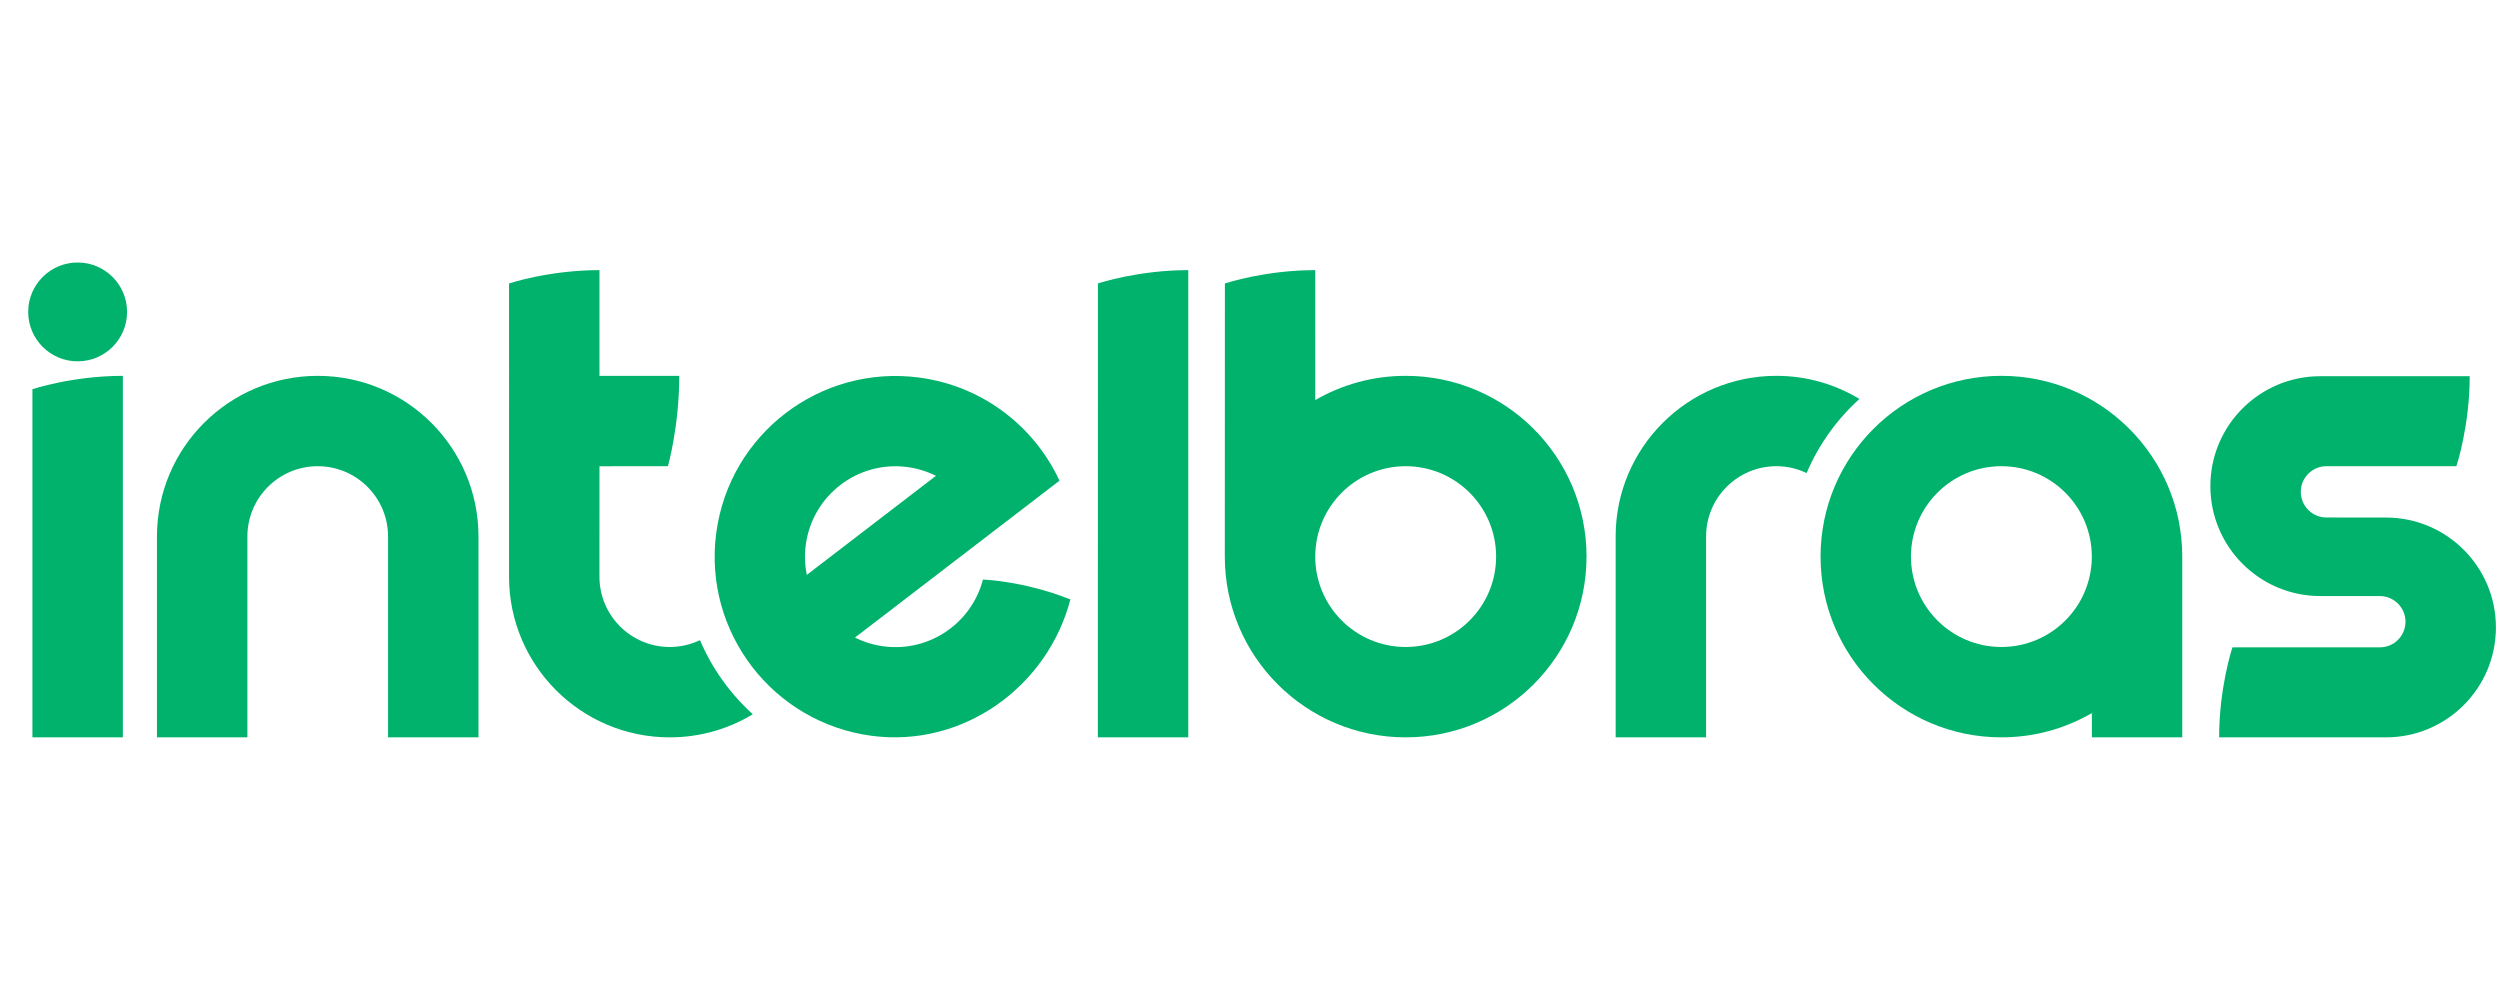
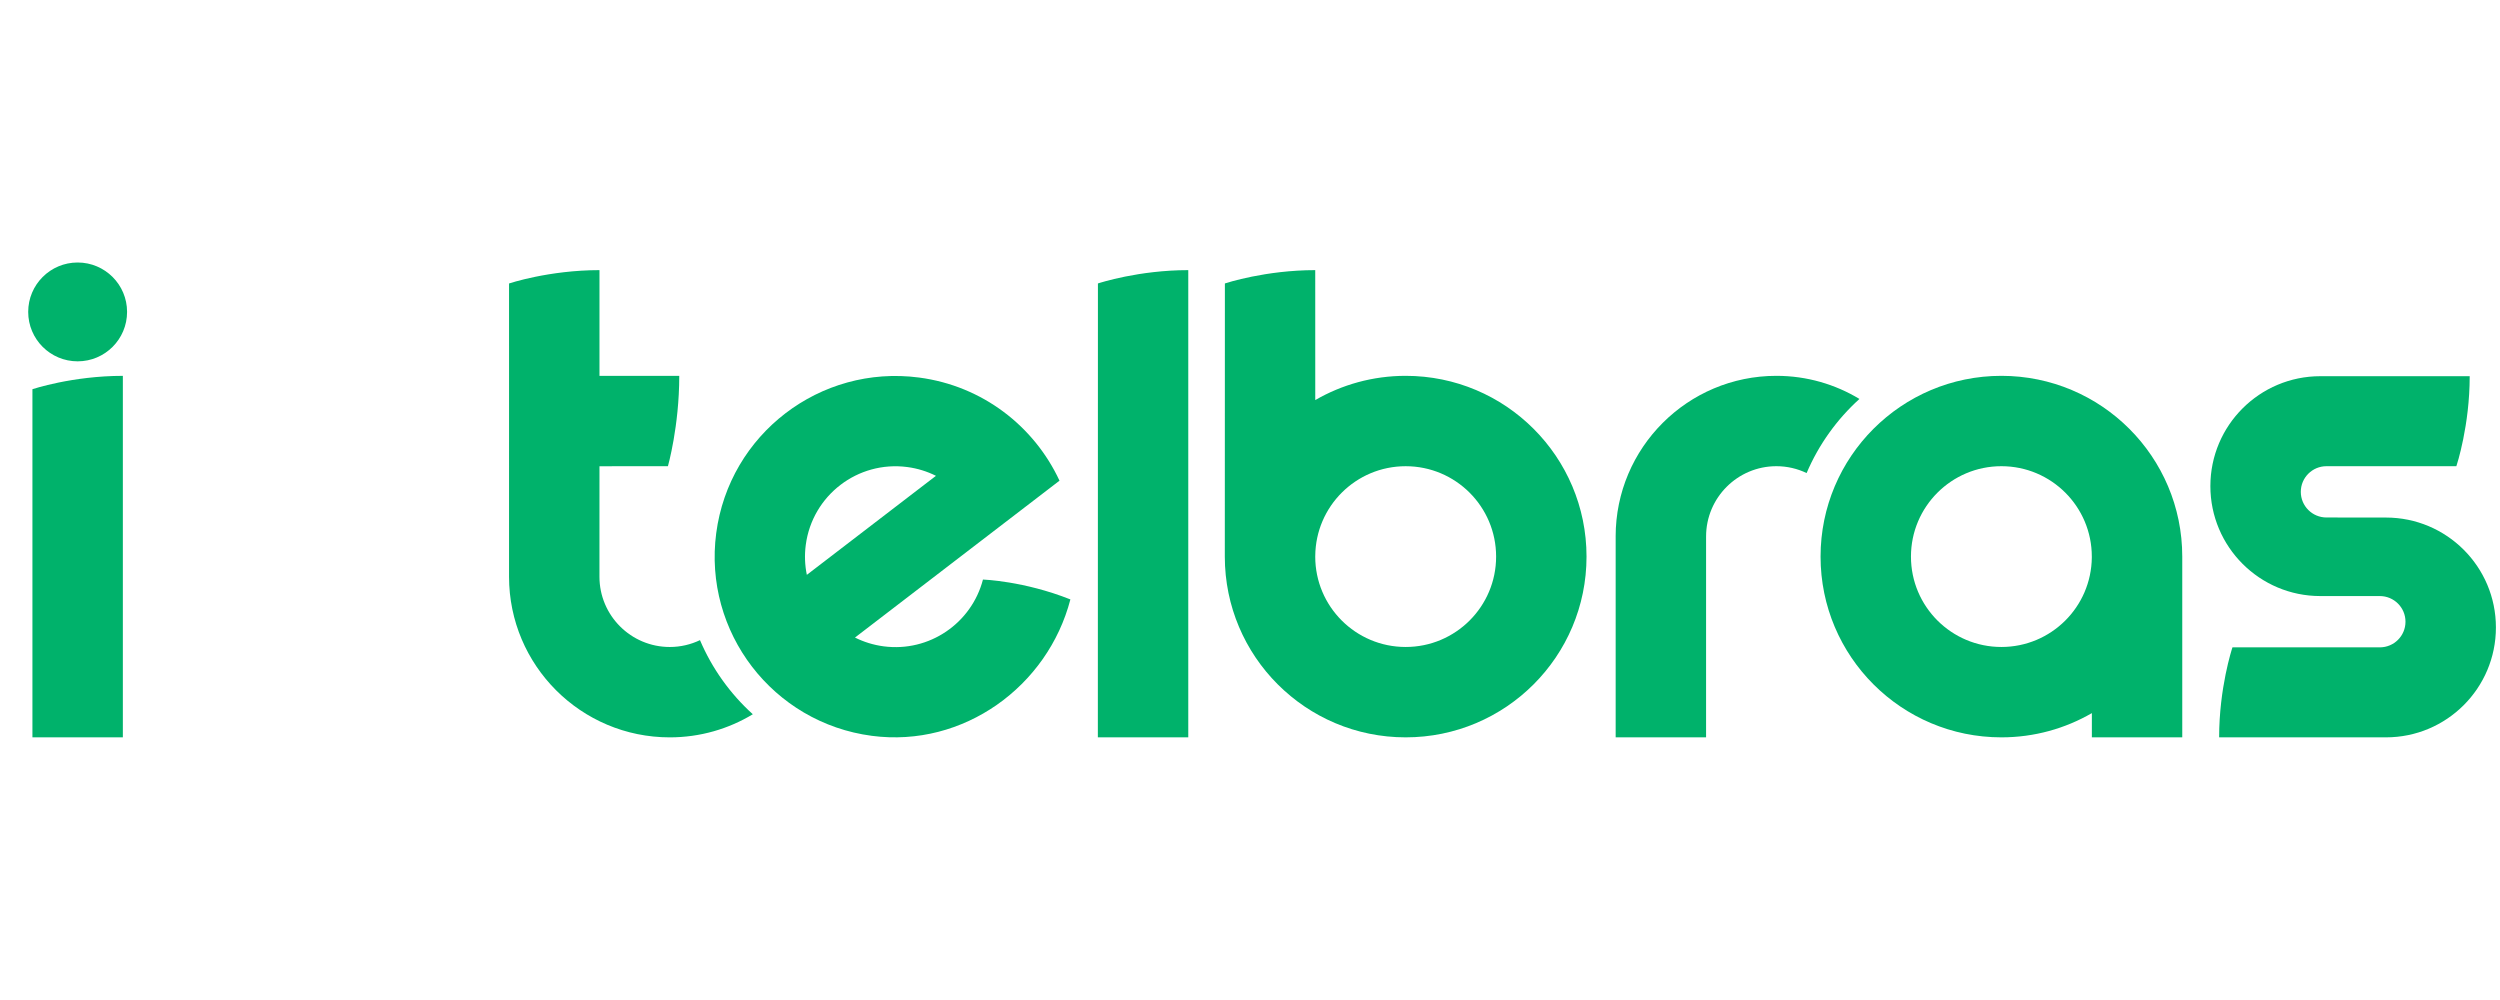
<svg xmlns="http://www.w3.org/2000/svg" width="200" height="80" viewBox="0 0 200 80" fill="none">
  <path d="M160.112 30.067C152.122 30.067 145.645 36.542 145.645 44.528C145.645 52.513 152.122 58.988 160.112 58.988C162.749 58.988 165.22 58.281 167.349 57.049V58.989H174.581V44.528C174.581 36.541 168.103 30.067 160.112 30.067ZM167.345 44.528V44.599C167.307 48.559 164.084 51.758 160.112 51.758C156.116 51.758 152.877 48.521 152.877 44.528C152.877 40.535 156.116 37.296 160.112 37.296C164.108 37.296 167.345 40.535 167.345 44.528Z" fill="#00B26B" />
  <path d="M55.999 51.211C55.267 51.56 54.449 51.759 53.583 51.759C50.476 51.759 47.956 49.242 47.956 46.136L47.958 37.299L53.434 37.297C53.434 37.296 54.341 34.11 54.341 30.068L47.958 30.069V21.61C43.912 21.61 40.723 22.678 40.723 22.678C40.723 22.678 40.725 27.023 40.724 30.067L40.723 46.12C40.723 46.126 40.723 46.131 40.723 46.136C40.723 53.233 46.48 58.989 53.582 58.989C56.013 58.989 58.285 58.312 60.225 57.14C58.418 55.505 56.966 53.485 55.999 51.211Z" fill="#00B26B" />
  <path d="M148.755 31.916C146.816 30.744 144.543 30.067 142.111 30.067C135.01 30.067 129.252 35.822 129.252 42.919C129.252 42.925 129.253 42.93 129.253 42.935V58.989H136.486L136.487 42.919C136.487 39.814 139.005 37.296 142.111 37.296C142.978 37.296 143.797 37.495 144.529 37.845C145.497 35.57 146.949 33.551 148.755 31.916Z" fill="#00B26B" />
  <path d="M6.211 21C4.026 21 2.256 22.77 2.256 24.952C2.256 27.137 4.026 28.907 6.211 28.907C8.396 28.907 10.166 27.137 10.166 24.952C10.166 22.77 8.396 21 6.211 21Z" fill="#00B26B" />
-   <path d="M25.417 30.068C18.315 30.068 12.557 35.822 12.557 42.92C12.557 42.92 12.557 42.93 12.557 42.935V58.989H19.791V42.92C19.791 39.815 22.31 37.297 25.417 37.297C28.525 37.297 31.044 39.815 31.044 42.92V58.989H38.278V42.92C38.278 35.822 32.52 30.068 25.417 30.068Z" fill="#00B26B" />
  <path d="M2.594 58.989H9.828V30.068C5.782 30.068 2.594 31.136 2.594 31.136V58.989Z" fill="#00B26B" />
  <path d="M87.828 58.988H95.062V21.61C91.104 21.611 87.963 22.633 87.834 22.676L87.828 58.988Z" fill="#00B26B" />
  <path d="M112.453 30.067C109.818 30.067 107.349 30.775 105.221 32.006L105.219 21.61C101.255 21.611 98.11 22.636 97.991 22.676C97.991 22.676 97.985 44.511 97.985 44.528C97.985 52.513 104.464 58.988 112.453 58.988C120.445 58.988 126.922 52.513 126.922 44.528C126.922 36.542 120.445 30.067 112.453 30.067ZM112.453 51.758C108.458 51.758 105.219 48.52 105.219 44.528L105.221 44.474C105.25 40.505 108.477 37.297 112.453 37.297C116.45 37.297 119.689 40.534 119.689 44.528C119.689 48.52 116.45 51.758 112.453 51.758Z" fill="#00B26B" />
  <path d="M85.631 47.953C81.9 46.471 78.637 46.364 78.637 46.364C77.731 49.846 74.352 52.189 70.692 51.707C69.871 51.599 69.099 51.355 68.398 51.004L84.76 38.454C82.743 34.118 78.62 30.873 73.525 30.203C65.606 29.161 58.341 34.733 57.298 42.648C56.255 50.564 61.831 57.825 69.749 58.867C77.067 59.831 83.823 54.915 85.631 47.953ZM64.462 43.592C64.984 39.63 68.62 36.842 72.582 37.363C73.404 37.471 74.175 37.715 74.876 38.066L64.547 45.988C64.389 45.22 64.353 44.414 64.462 43.592Z" fill="#00B26B" />
  <path d="M190.876 41.404L186.117 41.399C184.983 41.399 184.064 40.481 184.064 39.347C184.064 38.215 184.983 37.296 186.117 37.296H196.509C196.551 37.167 197.575 34.052 197.576 30.097C197.576 30.097 186.32 30.096 185.627 30.096C180.768 30.096 176.83 34.032 176.83 38.889C176.83 43.745 180.768 47.685 185.627 47.685H190.386C191.519 47.685 192.439 48.604 192.439 49.737C192.439 50.87 191.52 51.788 190.386 51.788H178.597C178.554 51.917 177.531 55.032 177.531 58.988C177.531 58.988 190.701 58.988 190.876 58.988C195.734 58.988 199.673 55.053 199.673 50.196C199.673 45.34 195.734 41.404 190.876 41.404Z" fill="#00B26B" />
</svg>